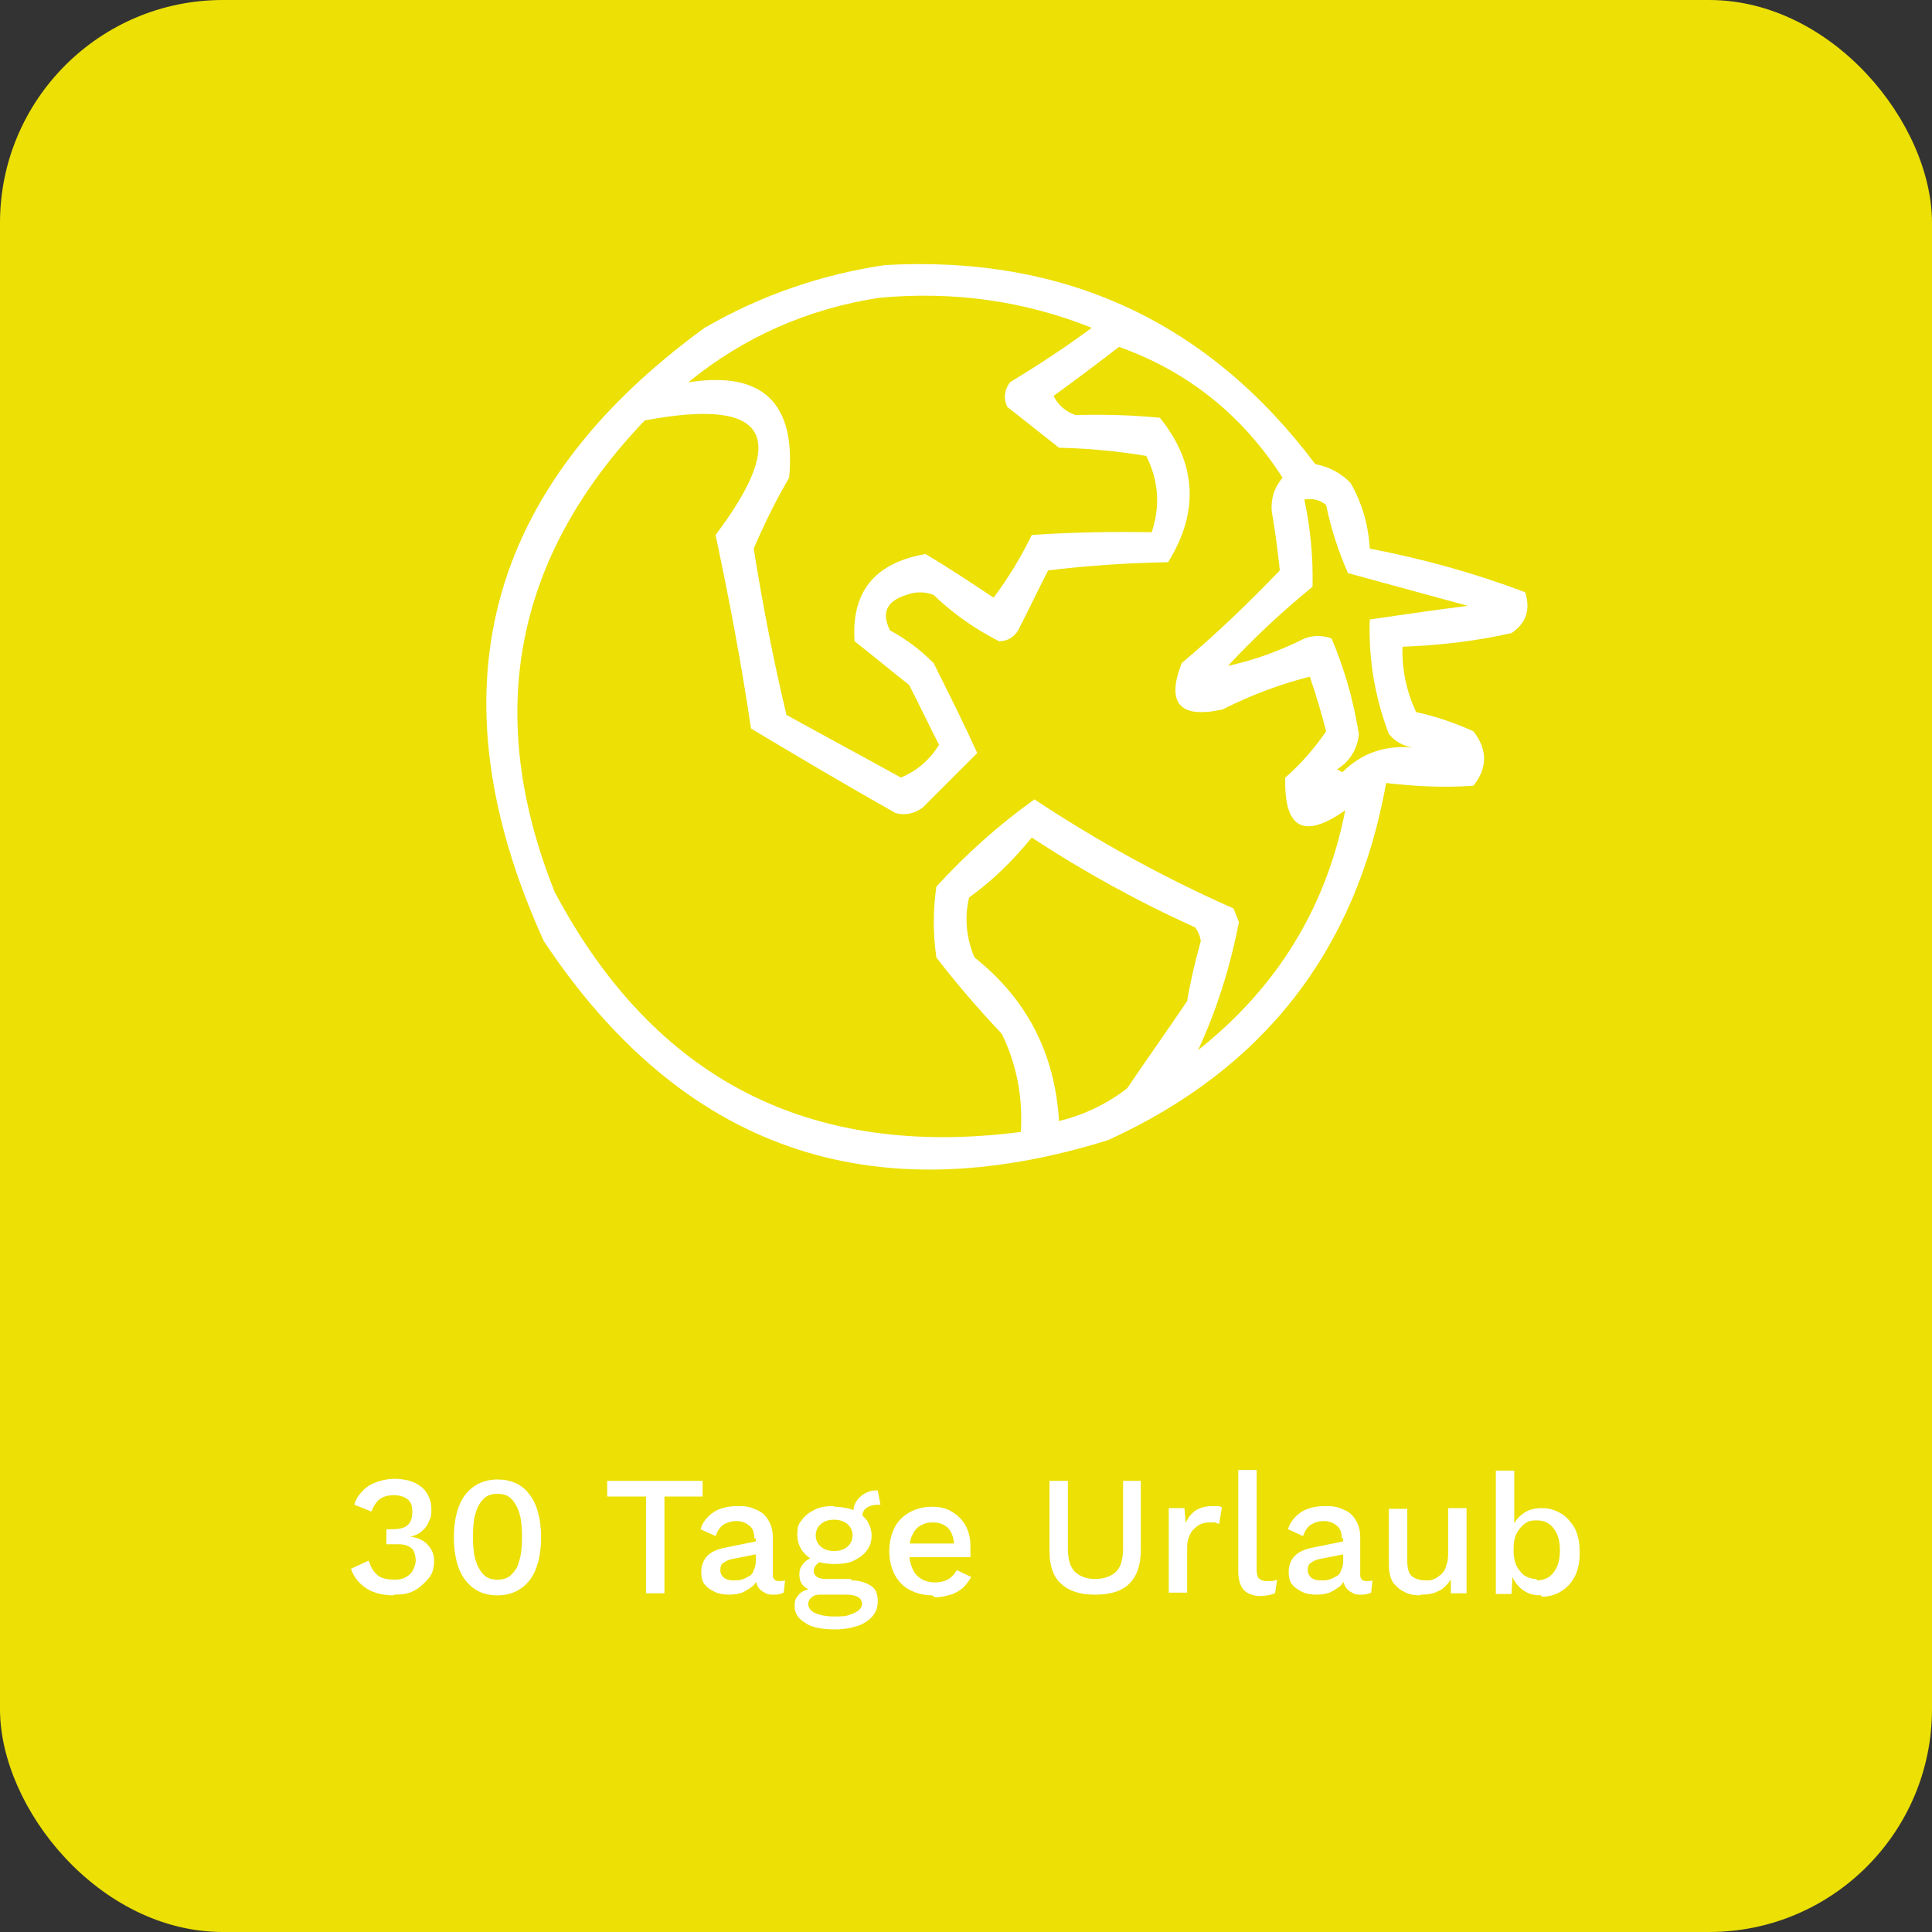
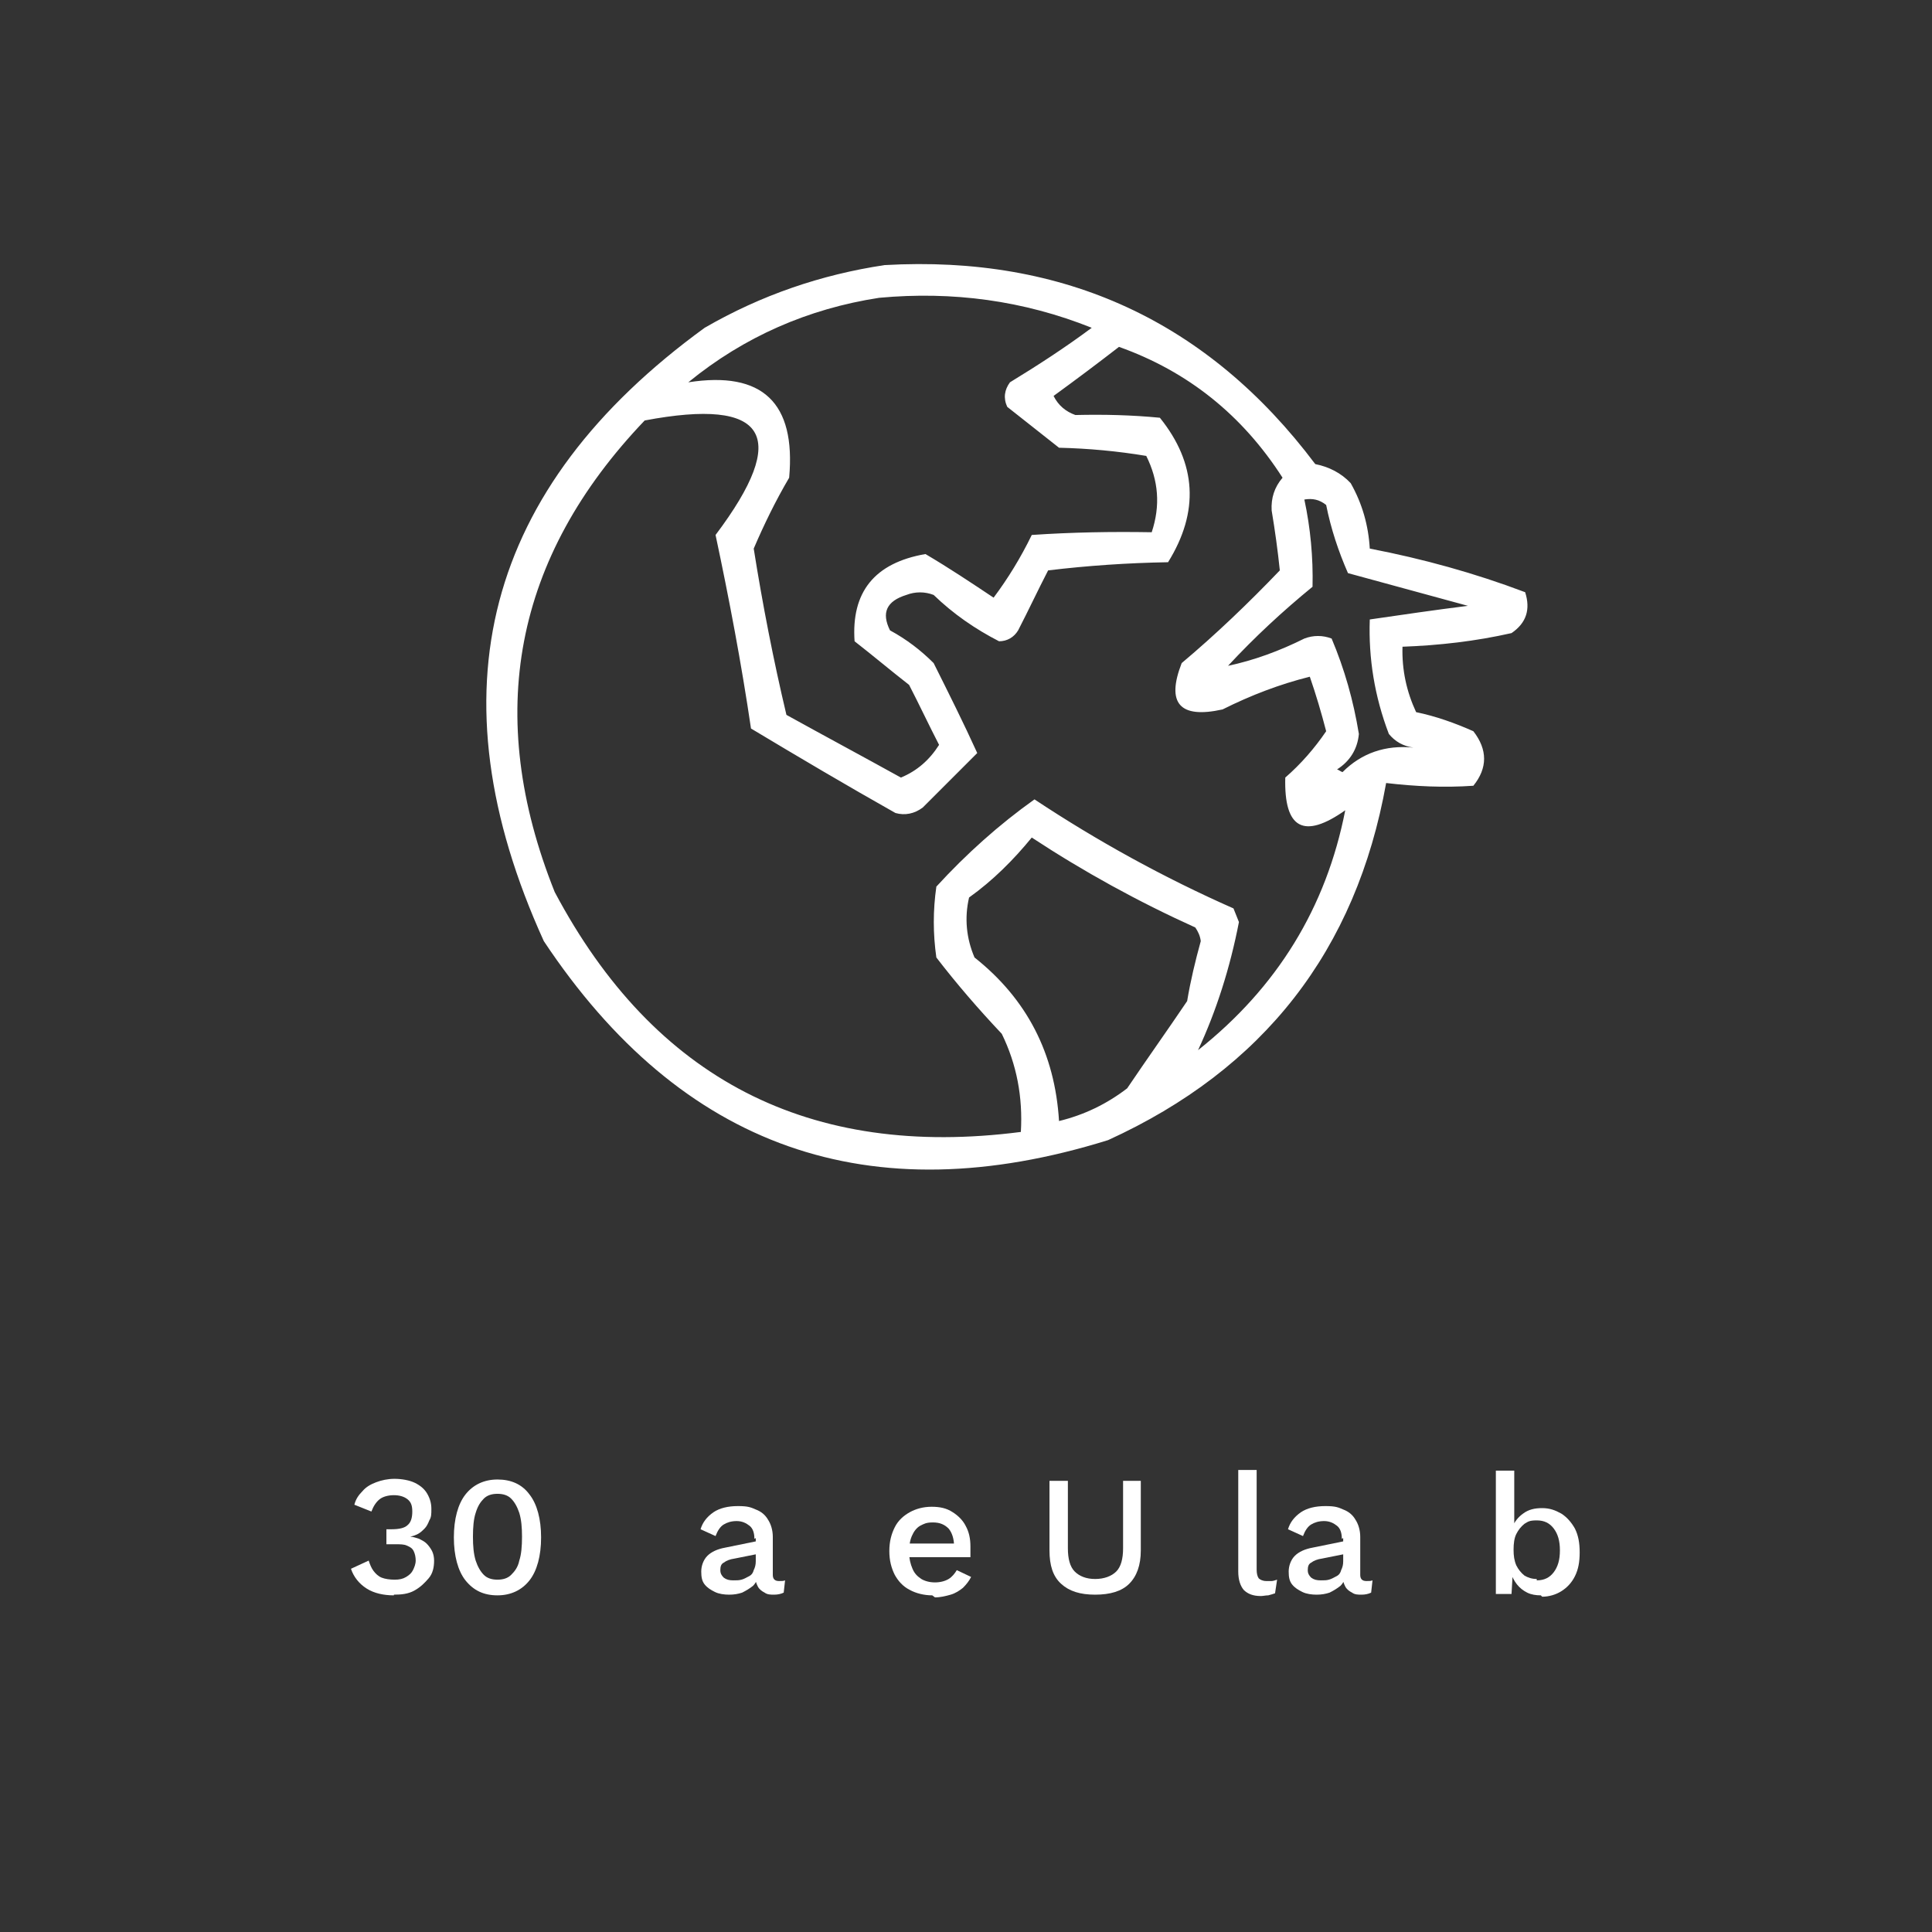
<svg xmlns="http://www.w3.org/2000/svg" id="Ebene_1" version="1.1" viewBox="0 0 283.5 283.5">
  <rect x="0" y="0" width="283.5" height="283.5" fill="#333333" stroke="none" />
  <defs>
    <style>
      .st0 {
        fill: #ece005;
      }

      .st1 {
        fill-rule: evenodd;
      }

      .st1, .st2 {
        fill: #fff;
      }
    </style>
  </defs>
-   <rect class="st0" width="283.5" height="283.5" rx="32.7" ry="32.7" />
  <path class="st1" d="M223.8,86.9c-7.4-2.8-15-4.9-22.8-6.4-.2-3.4-1.1-6.6-2.8-9.6-1.4-1.5-3.2-2.4-5.2-2.8-15.7-20.9-36.8-30.7-63.2-29.2-9.3,1.4-18.1,4.4-26.4,9.2-32.3,23.5-40.2,53.5-23.6,90,20.2,30.4,47.8,40.1,82.8,29.2,22.8-10.4,36.4-27.8,40.8-52.4,4.3.5,8.5.7,12.8.4,2.1-2.6,2.1-5.3,0-8-2.7-1.2-5.5-2.2-8.4-2.8-1.4-3-2.1-6.2-2-9.6,5.4-.2,10.7-.8,16-2,2.2-1.5,2.8-3.5,2-6ZM129,43.7c10.8-1,21.2.4,31.2,4.4-3.9,2.9-7.9,5.5-12,8-.8,1.1-1,2.3-.4,3.6,2.5,2,5.1,4,7.6,6,4.3.1,8.6.5,12.8,1.2,1.8,3.6,2.1,7.3.8,11.2-5.9-.1-11.7,0-17.6.4-1.6,3.3-3.5,6.4-5.6,9.2-3.3-2.2-6.6-4.4-10-6.4-7.5,1.3-10.9,5.6-10.4,12.8,2.7,2.1,5.3,4.3,8,6.4,1.5,2.9,2.9,5.9,4.4,8.8-1.4,2.2-3.2,3.8-5.6,4.8-5.6-3.1-11.2-6.1-16.8-9.2-1.9-8-3.5-16.2-4.8-24.4,1.5-3.5,3.2-7,5.2-10.4,1-11-3.9-15.7-14.8-14,8.2-6.7,17.6-10.8,28-12.4ZM165.4,159.7c-3,2.3-6.3,3.9-10,4.8-.6-9.9-4.7-17.9-12.4-24-1.2-2.8-1.5-5.8-.8-8.8,3.5-2.5,6.5-5.5,9.2-8.8,7.6,5,15.6,9.4,24,13.2.4.6.7,1.2.8,2-.8,2.9-1.5,5.8-2,8.8-2.9,4.3-5.9,8.5-8.8,12.8ZM175.8,154.1c2.7-5.8,4.7-12.1,6-18.8-.3-.7-.5-1.3-.8-2-10.2-4.5-20-9.9-29.2-16-5.2,3.7-10,8-14.4,12.8-.5,3.5-.5,6.9,0,10.4,3,3.9,6.2,7.6,9.6,11.2,2.2,4.5,3.1,9.3,2.8,14.4-31,4-53.8-7.7-68.4-35.2-10.4-26-6-49.1,13.2-69.2,18-3.4,21.4,2.2,10.4,16.8,2,9.4,3.8,18.9,5.2,28.4,7,4.2,14.1,8.4,21.2,12.4,1.4.4,2.8.1,4-.8,2.7-2.7,5.4-5.4,8-8-2-4.4-4.2-8.8-6.4-13.2-1.9-1.9-4-3.5-6.4-4.8-1.3-2.6-.5-4.3,2.4-5.2,1.3-.5,2.7-.5,4,0,2.9,2.8,6.1,5,9.6,6.8,1.2,0,2.2-.6,2.8-1.6,1.5-2.9,2.9-5.9,4.4-8.8,5.8-.7,11.7-1.1,17.6-1.2,4.6-7.4,4.2-14.5-1.2-21.2-4.1-.4-8.2-.5-12.4-.4-1.4-.5-2.5-1.4-3.2-2.8,3.3-2.4,6.5-4.8,9.6-7.2,10.1,3.6,18.1,10,24,19.2-1.2,1.4-1.7,3-1.6,4.8.5,3,.9,5.9,1.2,8.8-4.6,4.8-9.4,9.4-14.4,13.6-2.3,5.9-.3,8.2,6,6.8,4.2-2.1,8.4-3.7,12.8-4.8.9,2.6,1.7,5.3,2.4,8-1.7,2.5-3.7,4.8-6,6.8-.2,7.5,2.7,9.1,8.8,4.8-2.8,14.3-10,26-21.6,35.2ZM201,90.9c-.2,5.7.7,11.3,2.8,16.8.9,1.1,2.1,1.8,3.6,2-4.1-.4-7.6.8-10.4,3.6-.3-.1-.5-.3-.8-.4,1.9-1.2,3-3,3.2-5.2-.8-4.9-2.1-9.5-4-14-1.3-.5-2.7-.5-4,0-3.6,1.8-7.4,3.2-11.2,4,3.9-4.2,8-8,12.4-11.6.1-4.3-.3-8.6-1.2-12.8,1.2-.2,2.2,0,3.2.8.7,3.5,1.8,6.8,3.2,10,5.9,1.6,11.7,3.2,17.6,4.8-4.8.6-9.6,1.3-14.4,2Z" />
  <g>
    <path class="st2" d="M57.8,234.1c-1.5,0-2.9-.3-4-1-1.1-.7-1.9-1.7-2.3-2.9l2.6-1.2c.2.6.4,1.1.7,1.5.3.4.7.8,1.2,1,.5.2,1.2.3,1.9.3s1.2-.1,1.7-.4.8-.6,1-1c.2-.4.4-.9.4-1.4s-.1-1-.3-1.4c-.2-.4-.5-.6-1-.8-.4-.2-1-.2-1.7-.2s-.4,0-.6,0c-.2,0-.4,0-.7,0v-2.2c.2,0,.3,0,.4,0s.3,0,.4,0c1.1,0,1.9-.2,2.3-.6.5-.4.7-1.1.7-2s-.2-1.4-.7-1.8c-.5-.4-1.2-.6-2-.6s-1.6.2-2.1.6c-.5.4-.9,1-1.2,1.8l-2.5-1c.2-.8.6-1.4,1.2-2,.5-.6,1.2-1,2-1.3.8-.3,1.7-.5,2.7-.5s2.2.2,3,.6c.8.4,1.4.9,1.8,1.6.4.7.6,1.4.6,2.2s0,1.2-.3,1.7c-.2.5-.4.9-.7,1.2-.3.3-.6.6-1,.8-.4.2-.7.3-1.1.4h0c.5,0,.9.2,1.3.3.4.2.8.4,1.1.7.3.3.6.7.8,1.1.2.4.3.9.3,1.4,0,1-.2,1.9-.8,2.6s-1.2,1.3-2.1,1.8-1.9.6-3,.6Z" />
    <path class="st2" d="M73,234.1c-2,0-3.5-.7-4.7-2.2-1.1-1.4-1.7-3.6-1.7-6.3s.6-4.9,1.7-6.3c1.1-1.4,2.7-2.2,4.7-2.2s3.6.7,4.7,2.2c1.1,1.4,1.7,3.6,1.7,6.3s-.6,4.9-1.7,6.3c-1.1,1.4-2.7,2.2-4.7,2.2ZM73,231.8c.8,0,1.5-.2,2-.7s1-1.1,1.2-2.1c.3-.9.4-2.1.4-3.5s-.1-2.5-.4-3.5c-.3-.9-.7-1.6-1.2-2.1-.5-.5-1.2-.7-2-.7s-1.5.2-2,.7c-.5.5-.9,1.1-1.2,2.1-.3.9-.4,2.1-.4,3.5s.1,2.5.4,3.5c.3.9.7,1.6,1.2,2.1.5.5,1.2.7,2,.7Z" />
-     <path class="st2" d="M103.1,217.3v2.3h-5.6v14.2h-2.7v-14.2h-5.7v-2.3h14Z" />
    <path class="st2" d="M110.7,225.8c0-.8-.2-1.5-.7-1.9s-1.1-.7-1.9-.7-1.4.2-1.9.5-.9.9-1.2,1.7l-2.2-1c.3-1,.9-1.8,1.9-2.5.9-.6,2.1-.9,3.6-.9s1.9.2,2.6.5c.8.3,1.4.8,1.8,1.5.4.6.7,1.5.7,2.5v5.6c0,.6.3.9.9.9s.6,0,.9-.1l-.2,1.8c-.4.2-.9.3-1.4.3s-1,0-1.4-.3c-.4-.2-.8-.5-1-.9-.2-.4-.4-.9-.4-1.5v-.2h.6c-.2.6-.5,1.2-.9,1.6-.5.4-1,.7-1.6,1-.6.2-1.2.3-1.9.3s-1.5-.1-2.1-.4-1.1-.6-1.5-1.1c-.4-.5-.5-1.1-.5-1.9s.3-1.7.9-2.3c.6-.6,1.5-1,2.6-1.2l4.9-1v1.9s-3.5.7-3.5.7c-.7.1-1.2.3-1.6.6-.4.2-.5.6-.5,1.1s.2.8.5,1.1c.4.3.8.4,1.4.4s.8,0,1.2-.1.7-.3,1.1-.5.6-.5.7-.9c.2-.4.3-.8.3-1.3v-3.4Z" />
-     <path class="st2" d="M124.8,231.9c1.3,0,2.2.3,3,.8s1,1.3,1,2.3-.3,1.6-.8,2.2-1.3,1.1-2.2,1.4c-.9.3-2,.5-3.2.5-2,0-3.6-.3-4.5-1-1-.6-1.5-1.4-1.5-2.4s.2-1.2.7-1.8c.5-.5,1.3-.8,2.4-.8v.4c-.8-.1-1.4-.4-1.8-.8-.4-.4-.6-.9-.6-1.7s.3-1.3.8-1.8c.5-.5,1.3-.8,2.3-.9l1.4.7h-.3c-.8,0-1.3.2-1.6.5-.3.3-.5.6-.5,1s.2.7.5.9.7.3,1.3.3h3.8ZM122.4,221.1c1.1,0,2.1.2,2.9.5.8.4,1.4.8,1.9,1.5.4.6.7,1.4.7,2.2s-.2,1.6-.7,2.2c-.4.6-1.1,1.1-1.9,1.5-.8.4-1.8.5-2.9.5-1.7,0-3.1-.4-4-1.2s-1.4-1.8-1.4-3.1.2-1.6.7-2.2c.4-.6,1.1-1.1,1.9-1.5s1.7-.5,2.8-.5ZM122.5,237.2c.9,0,1.7,0,2.3-.3.6-.2,1-.4,1.3-.7.3-.3.4-.6.4-.9s-.2-.7-.5-.9c-.3-.2-.9-.4-1.7-.4h-4c-.5,0-.9.1-1.2.4-.3.2-.5.6-.5,1s.3,1,1,1.3c.7.3,1.6.5,2.8.5ZM122.4,223c-.8,0-1.4.2-1.9.6-.5.4-.8,1-.8,1.7s.3,1.3.8,1.7c.5.4,1.1.6,1.9.6s1.4-.2,1.9-.6c.5-.4.8-1,.8-1.7s-.3-1.3-.8-1.7c-.5-.4-1.2-.6-1.9-.6ZM128.8,218.7l.4,2.1s0,0-.2,0c0,0,0,0-.1,0-.8,0-1.4.2-1.8.5-.4.3-.6.8-.6,1.5l-1.3-.6c0-.7.1-1.3.4-1.8s.7-.9,1.2-1.2c.5-.3,1.1-.5,1.8-.5h.2Z" />
    <path class="st2" d="M136.8,234.1c-1.2,0-2.4-.3-3.3-.8-1-.5-1.7-1.3-2.2-2.2-.5-1-.8-2.1-.8-3.5s.3-2.5.8-3.5c.5-1,1.3-1.7,2.2-2.2.9-.5,2-.8,3.2-.8s2.2.2,3.1.8c.8.5,1.5,1.2,1.9,2,.5.9.7,1.9.7,3s0,.6,0,.9,0,.5,0,.7h-10v-2h8.9l-1.3.4c0-1.1-.3-2-.8-2.6-.6-.6-1.3-.9-2.3-.9s-1.3.2-1.9.5c-.5.3-.9.8-1.2,1.5-.3.7-.4,1.5-.4,2.4s.2,1.7.5,2.4.7,1.1,1.3,1.5c.5.3,1.2.5,2,.5s1.5-.2,2-.5c.5-.3.9-.8,1.2-1.3l2.1,1c-.3.6-.7,1.1-1.2,1.6-.5.4-1.1.8-1.8,1-.7.2-1.5.4-2.3.4Z" />
    <path class="st2" d="M167.4,217.3v10.2c0,2.2-.6,3.8-1.7,4.9s-2.8,1.6-5,1.6-3.8-.5-5-1.6-1.7-2.7-1.7-4.9v-10.2h2.7v9.9c0,1.5.3,2.7,1,3.4s1.7,1.1,3,1.1,2.4-.4,3.1-1.1,1-1.9,1-3.4v-9.9h2.7Z" />
-     <path class="st2" d="M171.5,233.8v-12.5h2.3l.2,2.2c.3-.8.8-1.4,1.5-1.9.7-.4,1.5-.6,2.4-.6s.5,0,.8,0c.2,0,.5.1.6.2l-.4,2.4c-.2,0-.4-.1-.6-.2-.2,0-.5,0-.9,0s-1,.1-1.5.4-.9.7-1.2,1.2c-.3.6-.5,1.2-.5,2.1v6.6h-2.7Z" />
    <path class="st2" d="M184.4,215.7v14.6c0,.6.1,1,.3,1.3.2.2.6.4,1.1.4s.6,0,.8,0c.2,0,.5-.1.8-.2l-.3,2c-.3.1-.6.2-1,.3-.4,0-.7.1-1.1.1-1.1,0-1.9-.3-2.5-.9-.5-.6-.8-1.5-.8-2.7v-14.9h2.7Z" />
    <path class="st2" d="M196.9,225.8c0-.8-.2-1.5-.7-1.9s-1.1-.7-1.9-.7-1.4.2-1.9.5-.9.9-1.2,1.7l-2.2-1c.3-1,.9-1.8,1.9-2.5.9-.6,2.1-.9,3.6-.9s1.9.2,2.6.5c.8.3,1.4.8,1.8,1.5.4.6.7,1.5.7,2.5v5.6c0,.6.3.9.9.9s.6,0,.9-.1l-.2,1.8c-.4.2-.9.3-1.4.3s-1,0-1.4-.3c-.4-.2-.8-.5-1-.9-.2-.4-.4-.9-.4-1.5v-.2h.6c-.2.6-.5,1.2-.9,1.6-.5.4-1,.7-1.6,1-.6.2-1.2.3-1.9.3s-1.5-.1-2.1-.4-1.1-.6-1.5-1.1c-.4-.5-.5-1.1-.5-1.9s.3-1.7.9-2.3c.6-.6,1.5-1,2.6-1.2l4.9-1v1.9s-3.5.7-3.5.7c-.7.1-1.2.3-1.6.6-.4.2-.5.6-.5,1.1s.2.8.5,1.1c.4.3.8.4,1.4.4s.8,0,1.2-.1.7-.3,1.1-.5.6-.5.7-.9c.2-.4.3-.8.3-1.3v-3.4Z" />
-     <path class="st2" d="M208.4,234.1c-.8,0-1.6-.1-2.3-.5-.7-.3-1.2-.8-1.7-1.4-.4-.7-.6-1.5-.6-2.6v-8.2h2.7v7.6c0,1.1.2,1.9.7,2.3.5.4,1.2.6,2,.6s.8,0,1.2-.2c.4-.1.7-.4,1.1-.7.3-.3.6-.7.7-1.2.2-.5.3-1.1.3-1.7v-6.8h2.7v12.5h-2.3v-2c-.6.8-1.1,1.4-1.9,1.7-.7.4-1.6.5-2.6.5Z" />
    <path class="st2" d="M226.1,234.1c-.7,0-1.4-.1-2-.4s-1.1-.7-1.5-1.2c-.4-.5-.7-1.1-.9-1.7l.3-.4-.2,3.5h-2.3v-18.1h2.7v8.8l-.3-.4c.3-.9.9-1.6,1.6-2.1.8-.6,1.7-.8,2.8-.8s1.9.3,2.8.8c.8.5,1.5,1.3,2,2.2.5,1,.7,2.1.7,3.5s-.2,2.5-.7,3.5c-.5,1-1.2,1.7-2,2.2-.8.5-1.8.8-2.8.8ZM225.5,231.9c1.1,0,1.9-.4,2.5-1.2s.9-1.8.9-3.2-.3-2.4-.9-3.2-1.4-1.2-2.5-1.2-1.3.2-1.8.5c-.5.4-.9.9-1.2,1.5-.3.6-.4,1.4-.4,2.3s.1,1.6.4,2.3c.3.6.7,1.1,1.2,1.5.5.3,1.1.5,1.8.5Z" />
  </g>
</svg>